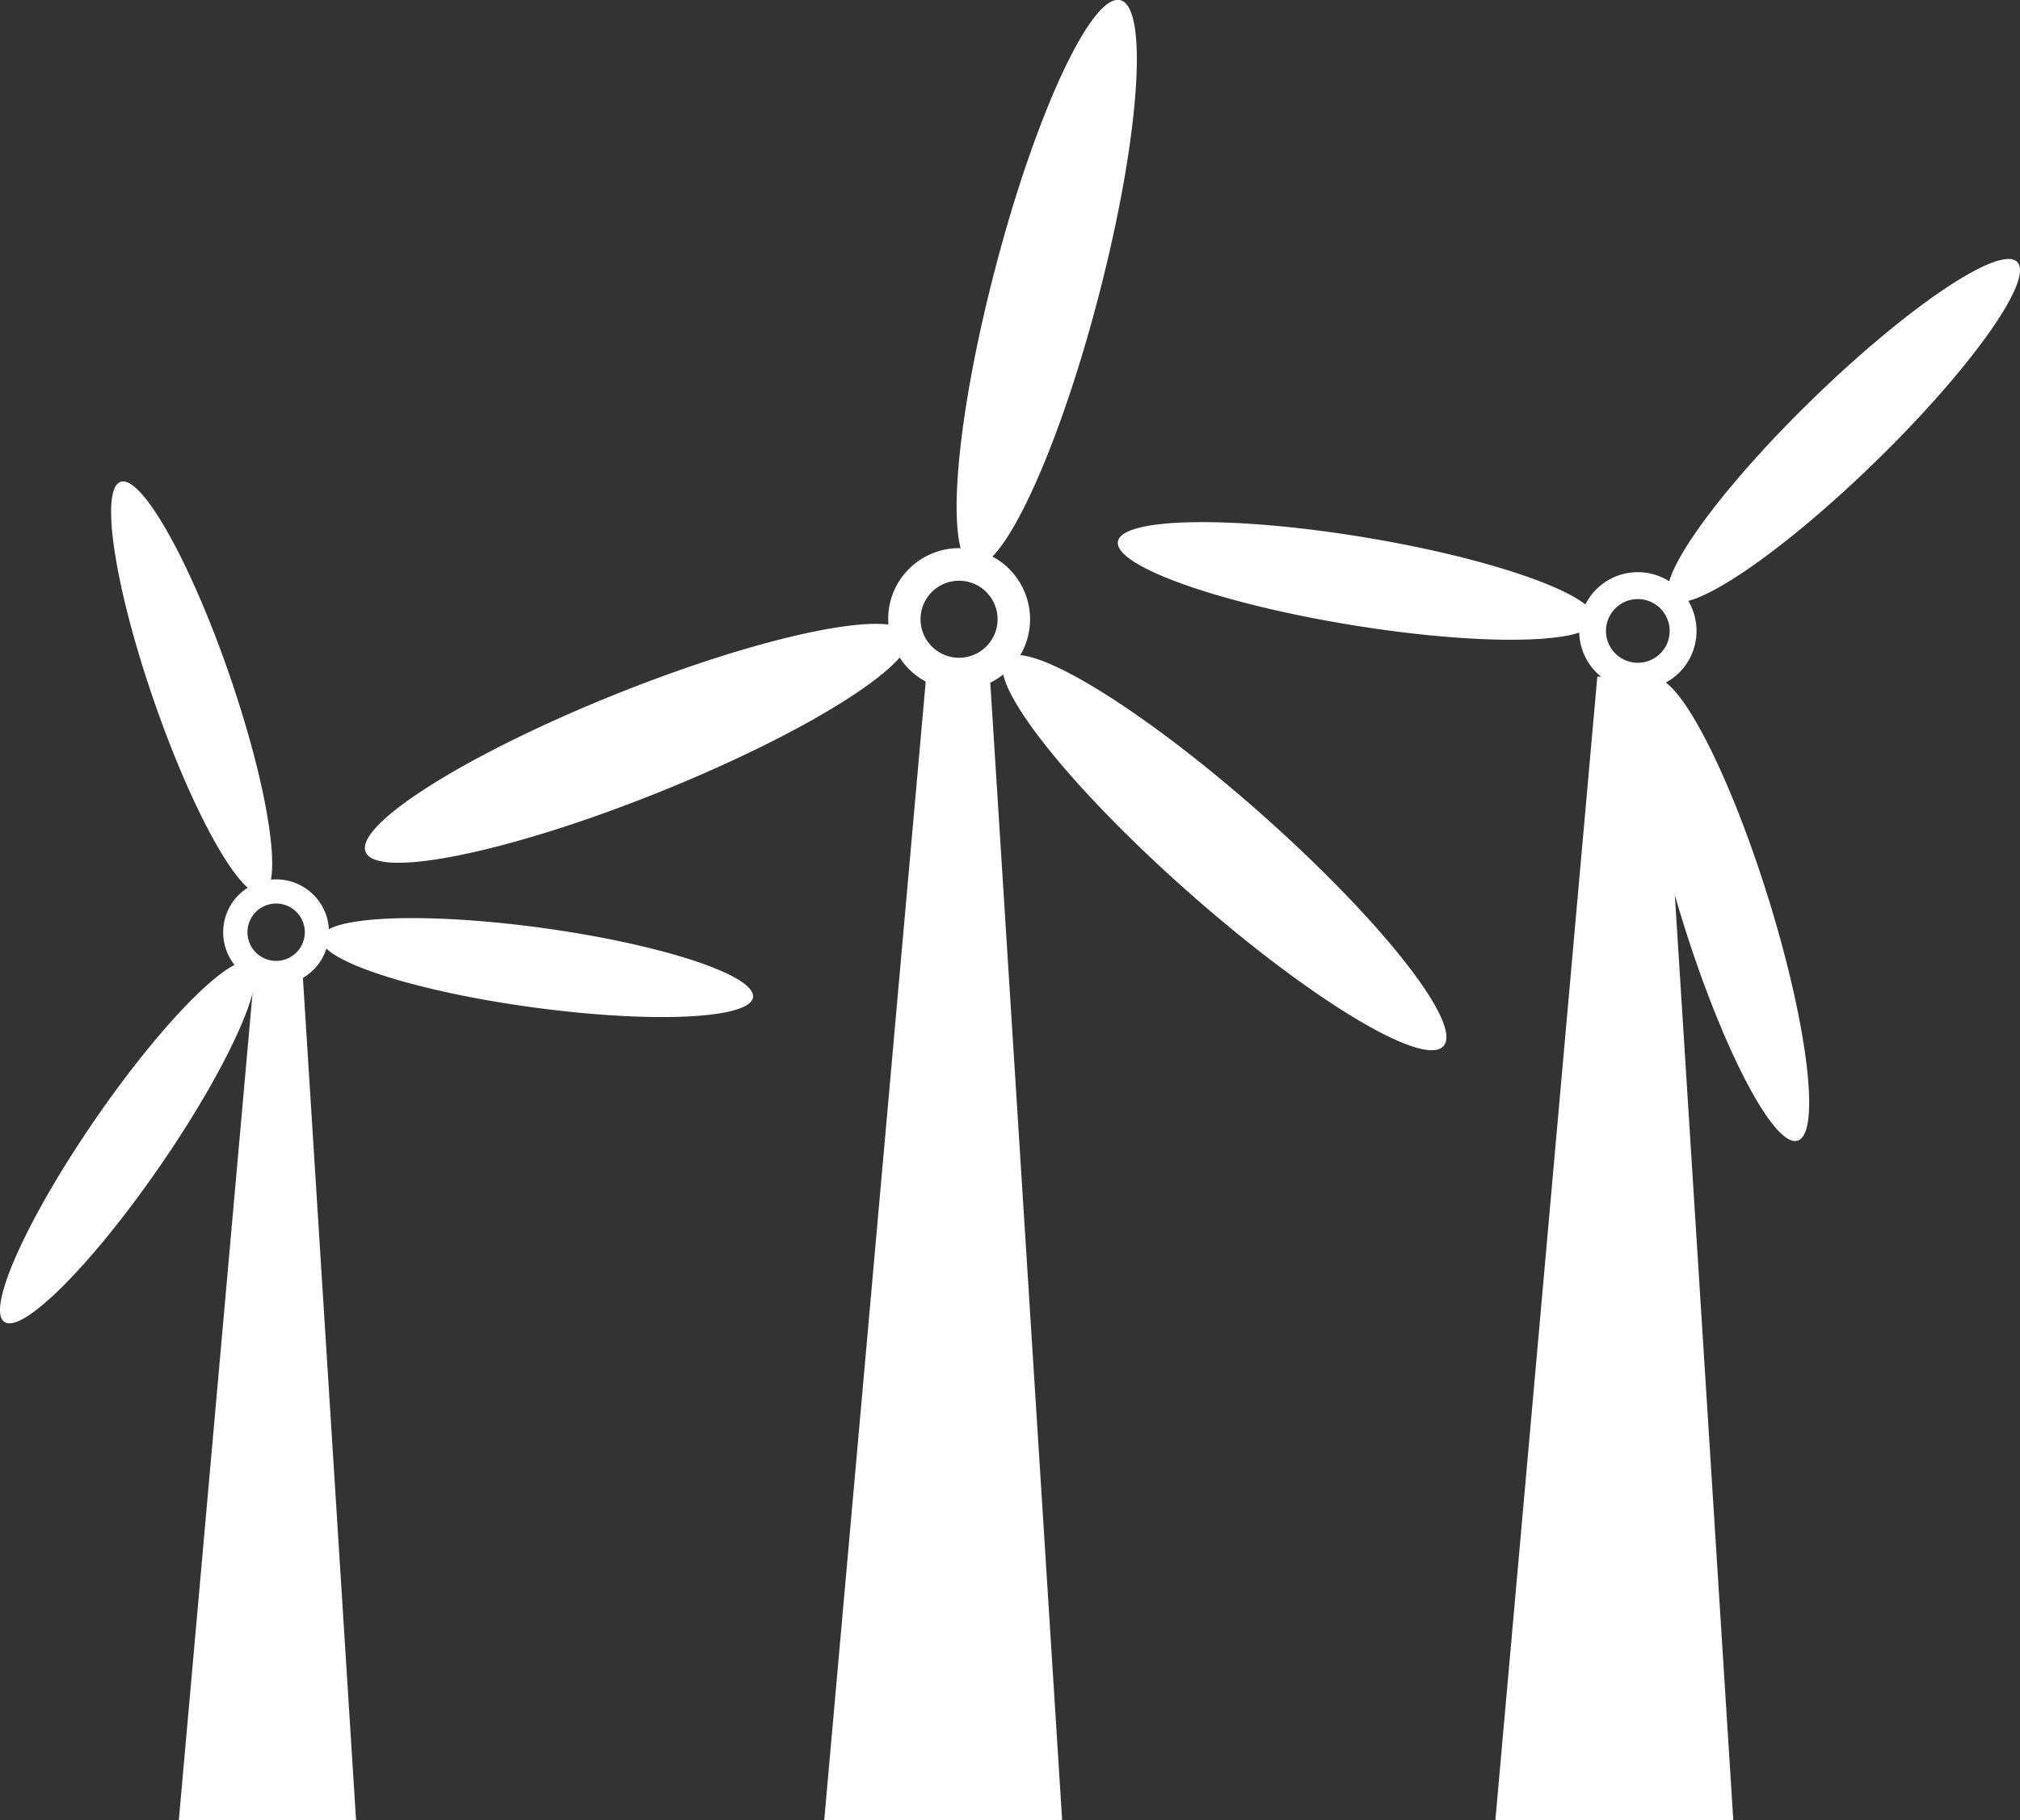
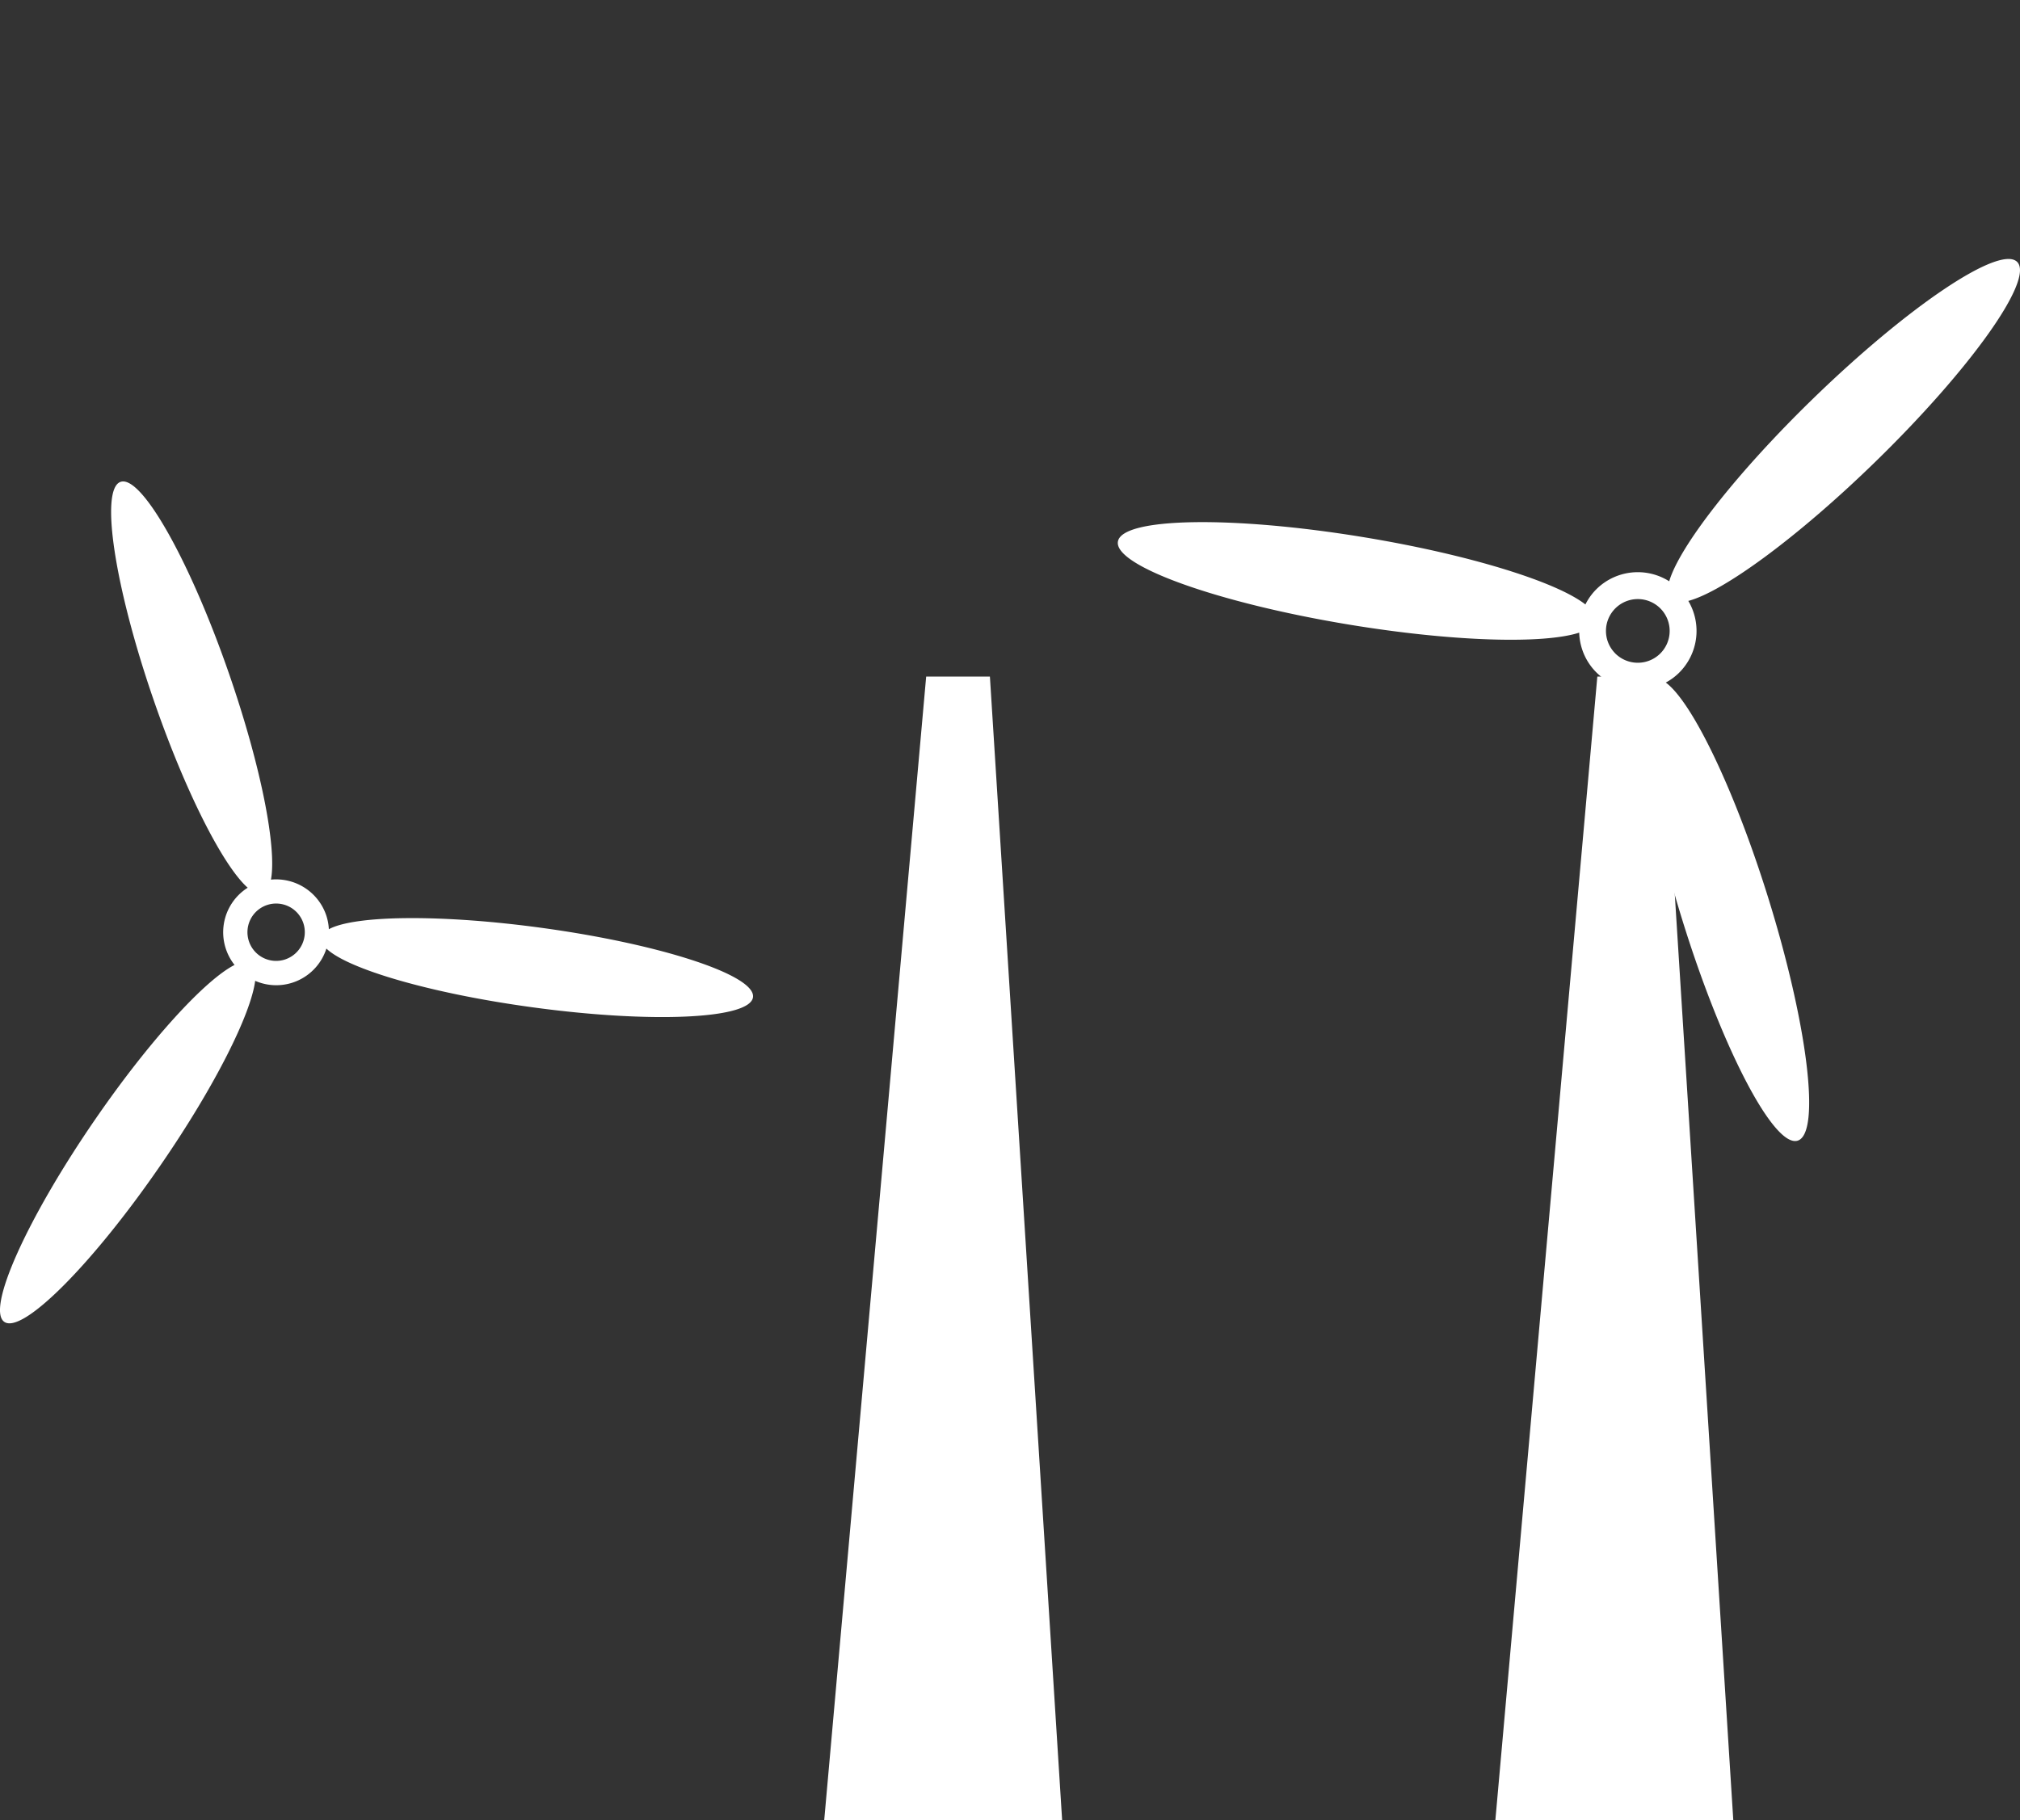
<svg xmlns="http://www.w3.org/2000/svg" width="67.605" height="60.939" viewBox="0 0 67.605 60.939">
  <rect x="0" y="0" width="67.605" height="60.939" fill="#333333" stroke="none" />
  <defs>
    <style>.a{fill:#fff;}</style>
  </defs>
  <g transform="translate(14336.815 -7190.016)">
-     <path class="a" d="M178.883,93.471c-3.439-3.04-6.707-5.157-8.017-5.273a2.341,2.341,0,0,0,.251-.6,2.381,2.381,0,0,0-1.182-2.7c1.017-1.049,2.452-4.486,3.549-8.7,1.364-5.231,1.693-9.674.735-9.924s-2.841,3.788-4.2,9.019c-1.1,4.212-1.525,7.911-1.149,9.323a2.379,2.379,0,0,0-2.348,1.774,2.355,2.355,0,0,0-.068.784c-1.468-.179-5.063.706-9.076,2.312-5.018,2.009-8.789,4.383-8.421,5.3s4.735.037,9.753-1.973c3.951-1.582,7.126-3.388,8.12-4.535a2.364,2.364,0,0,0,3.466.567c.284,1.29,2.783,4.269,6.214,7.3,4.05,3.58,7.864,5.882,8.521,5.14S182.933,97.052,178.883,93.471Zm-10.39-5.227a1.289,1.289,0,1,1,1.572-.923A1.29,1.29,0,0,1,168.493,88.244Z" transform="translate(-14473.535 7123.749)" />
    <path class="a" d="M295.513,277.17,292.1,315.46h7.964l-2.418-38.29Z" transform="translate(-14601.331 6935.495)" />
    <path class="a" d="M405.361,168.342c-1.132-3.624-2.539-6.523-3.416-7.166a1.932,1.932,0,0,0,.436-.319,1.97,1.97,0,0,0,.318-2.414c1.169-.307,3.657-2.125,6.238-4.636,3.206-3.119,5.342-6.122,4.77-6.71s-3.633,1.465-6.84,4.582c-2.582,2.511-4.468,4.947-4.807,6.107a1.968,1.968,0,0,0-2.422.25,1.946,1.946,0,0,0-.383.526c-.962-.756-3.885-1.669-7.414-2.251-4.413-.727-8.1-.662-8.232.146s3.336,2.053,7.749,2.781c3.474.572,6.5.654,7.69.267a1.958,1.958,0,0,0,2.211,1.887c-.351,1.035.141,4.213,1.27,7.831,1.333,4.269,3.048,7.533,3.83,7.288S406.693,172.611,405.361,168.342Zm-5.116-8.151a1.066,1.066,0,1,1,1.508.02A1.068,1.068,0,0,1,400.244,160.191Z" transform="translate(-14683.01 7051.689)" />
    <path class="a" d="M504.683,277.17l-3.413,38.29h7.964l-2.419-38.29Z" transform="translate(-14788.039 6935.495)" />
    <path class="a" d="M53.414,231.277c-3.388-.465-6.289-.427-7.149.042a1.742,1.742,0,0,0-.092-.478,1.772,1.772,0,0,0-1.846-1.182c.2-1.071-.333-3.794-1.391-6.859-1.314-3.807-2.946-6.7-3.643-6.456s-.2,3.523,1.118,7.33c1.059,3.065,2.322,5.535,3.138,6.256a1.764,1.764,0,0,0-.44,2.585c-.985.5-2.847,2.528-4.673,5.183-2.282,3.318-3.64,6.348-3.032,6.766s2.951-1.933,5.233-5.252c1.8-2.612,3.019-5.044,3.162-6.165a1.763,1.763,0,0,0,2.384-1.08c.709.683,3.488,1.5,6.87,1.962,3.99.548,7.306.4,7.407-.332S57.4,231.824,53.414,231.277Zm-8.6,1.05a.96.96,0,1,1,.594-1.221A.961.961,0,0,1,44.812,232.327Z" transform="translate(-14372.074 6989.803)" />
-     <path class="a" d="M93.522,368.07,90.98,396.6h5.933l-1.8-28.528Z" transform="translate(-14421.811 6854.357)" />
  </g>
</svg>